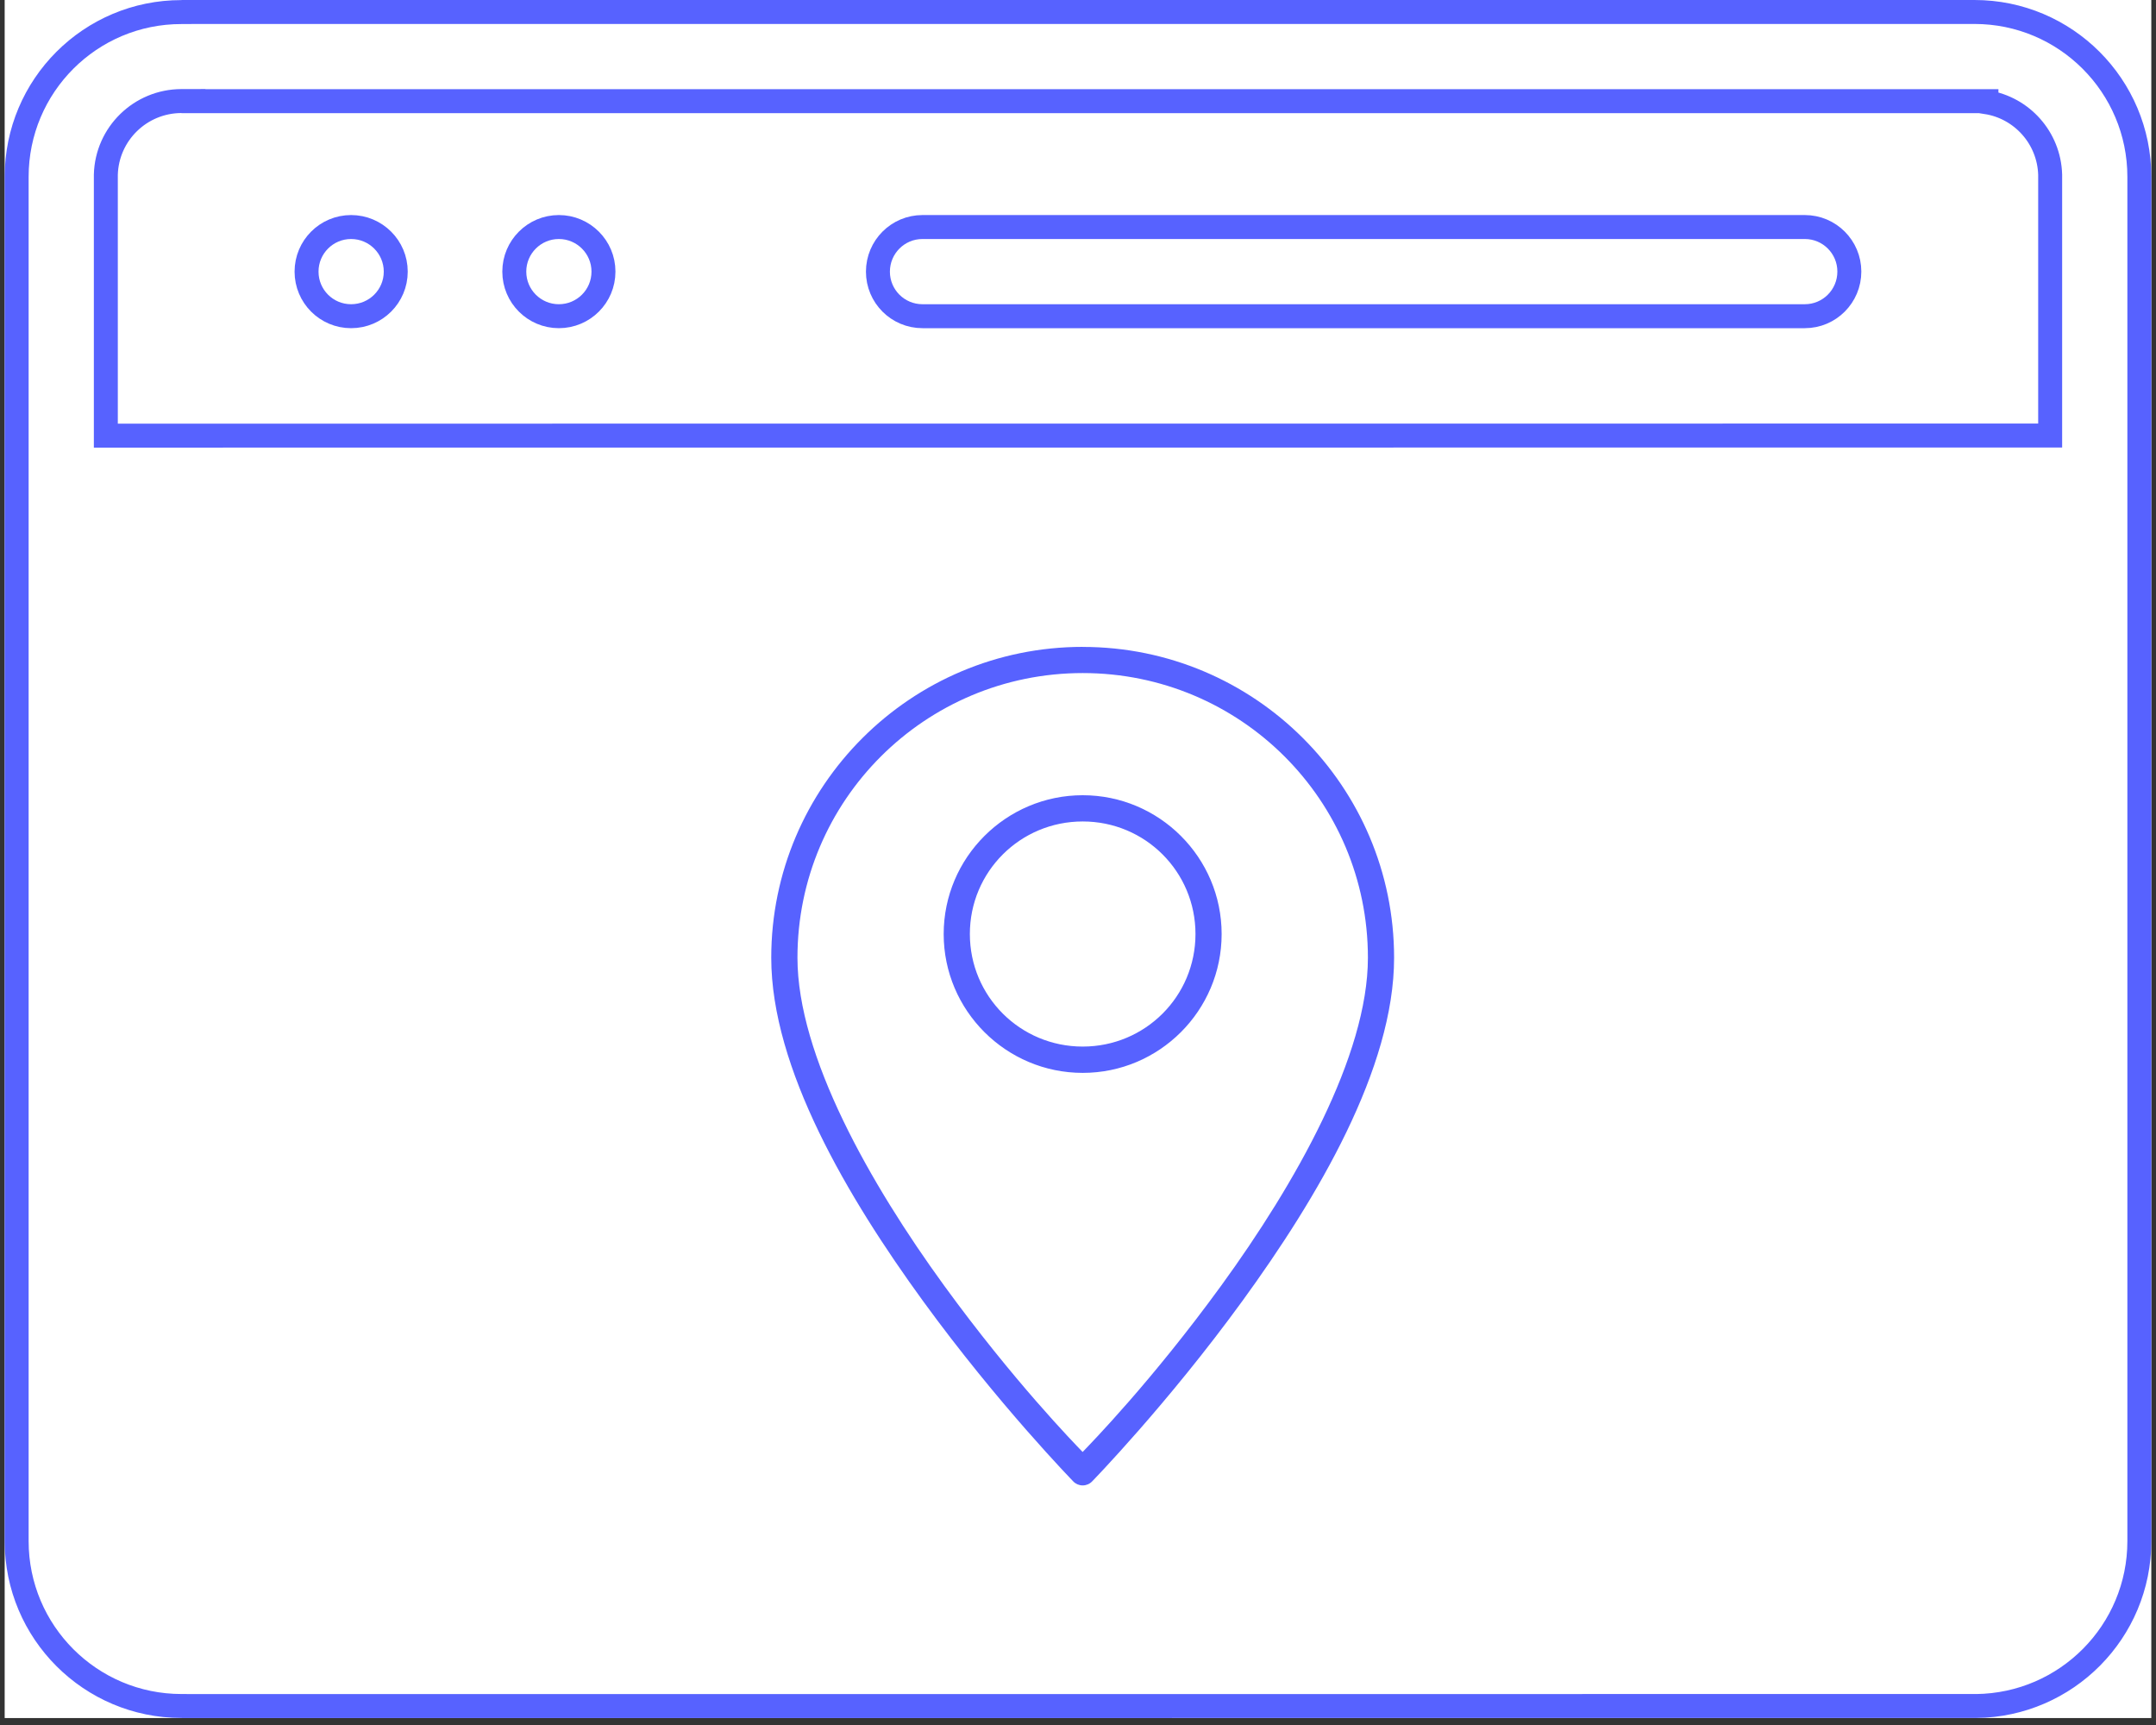
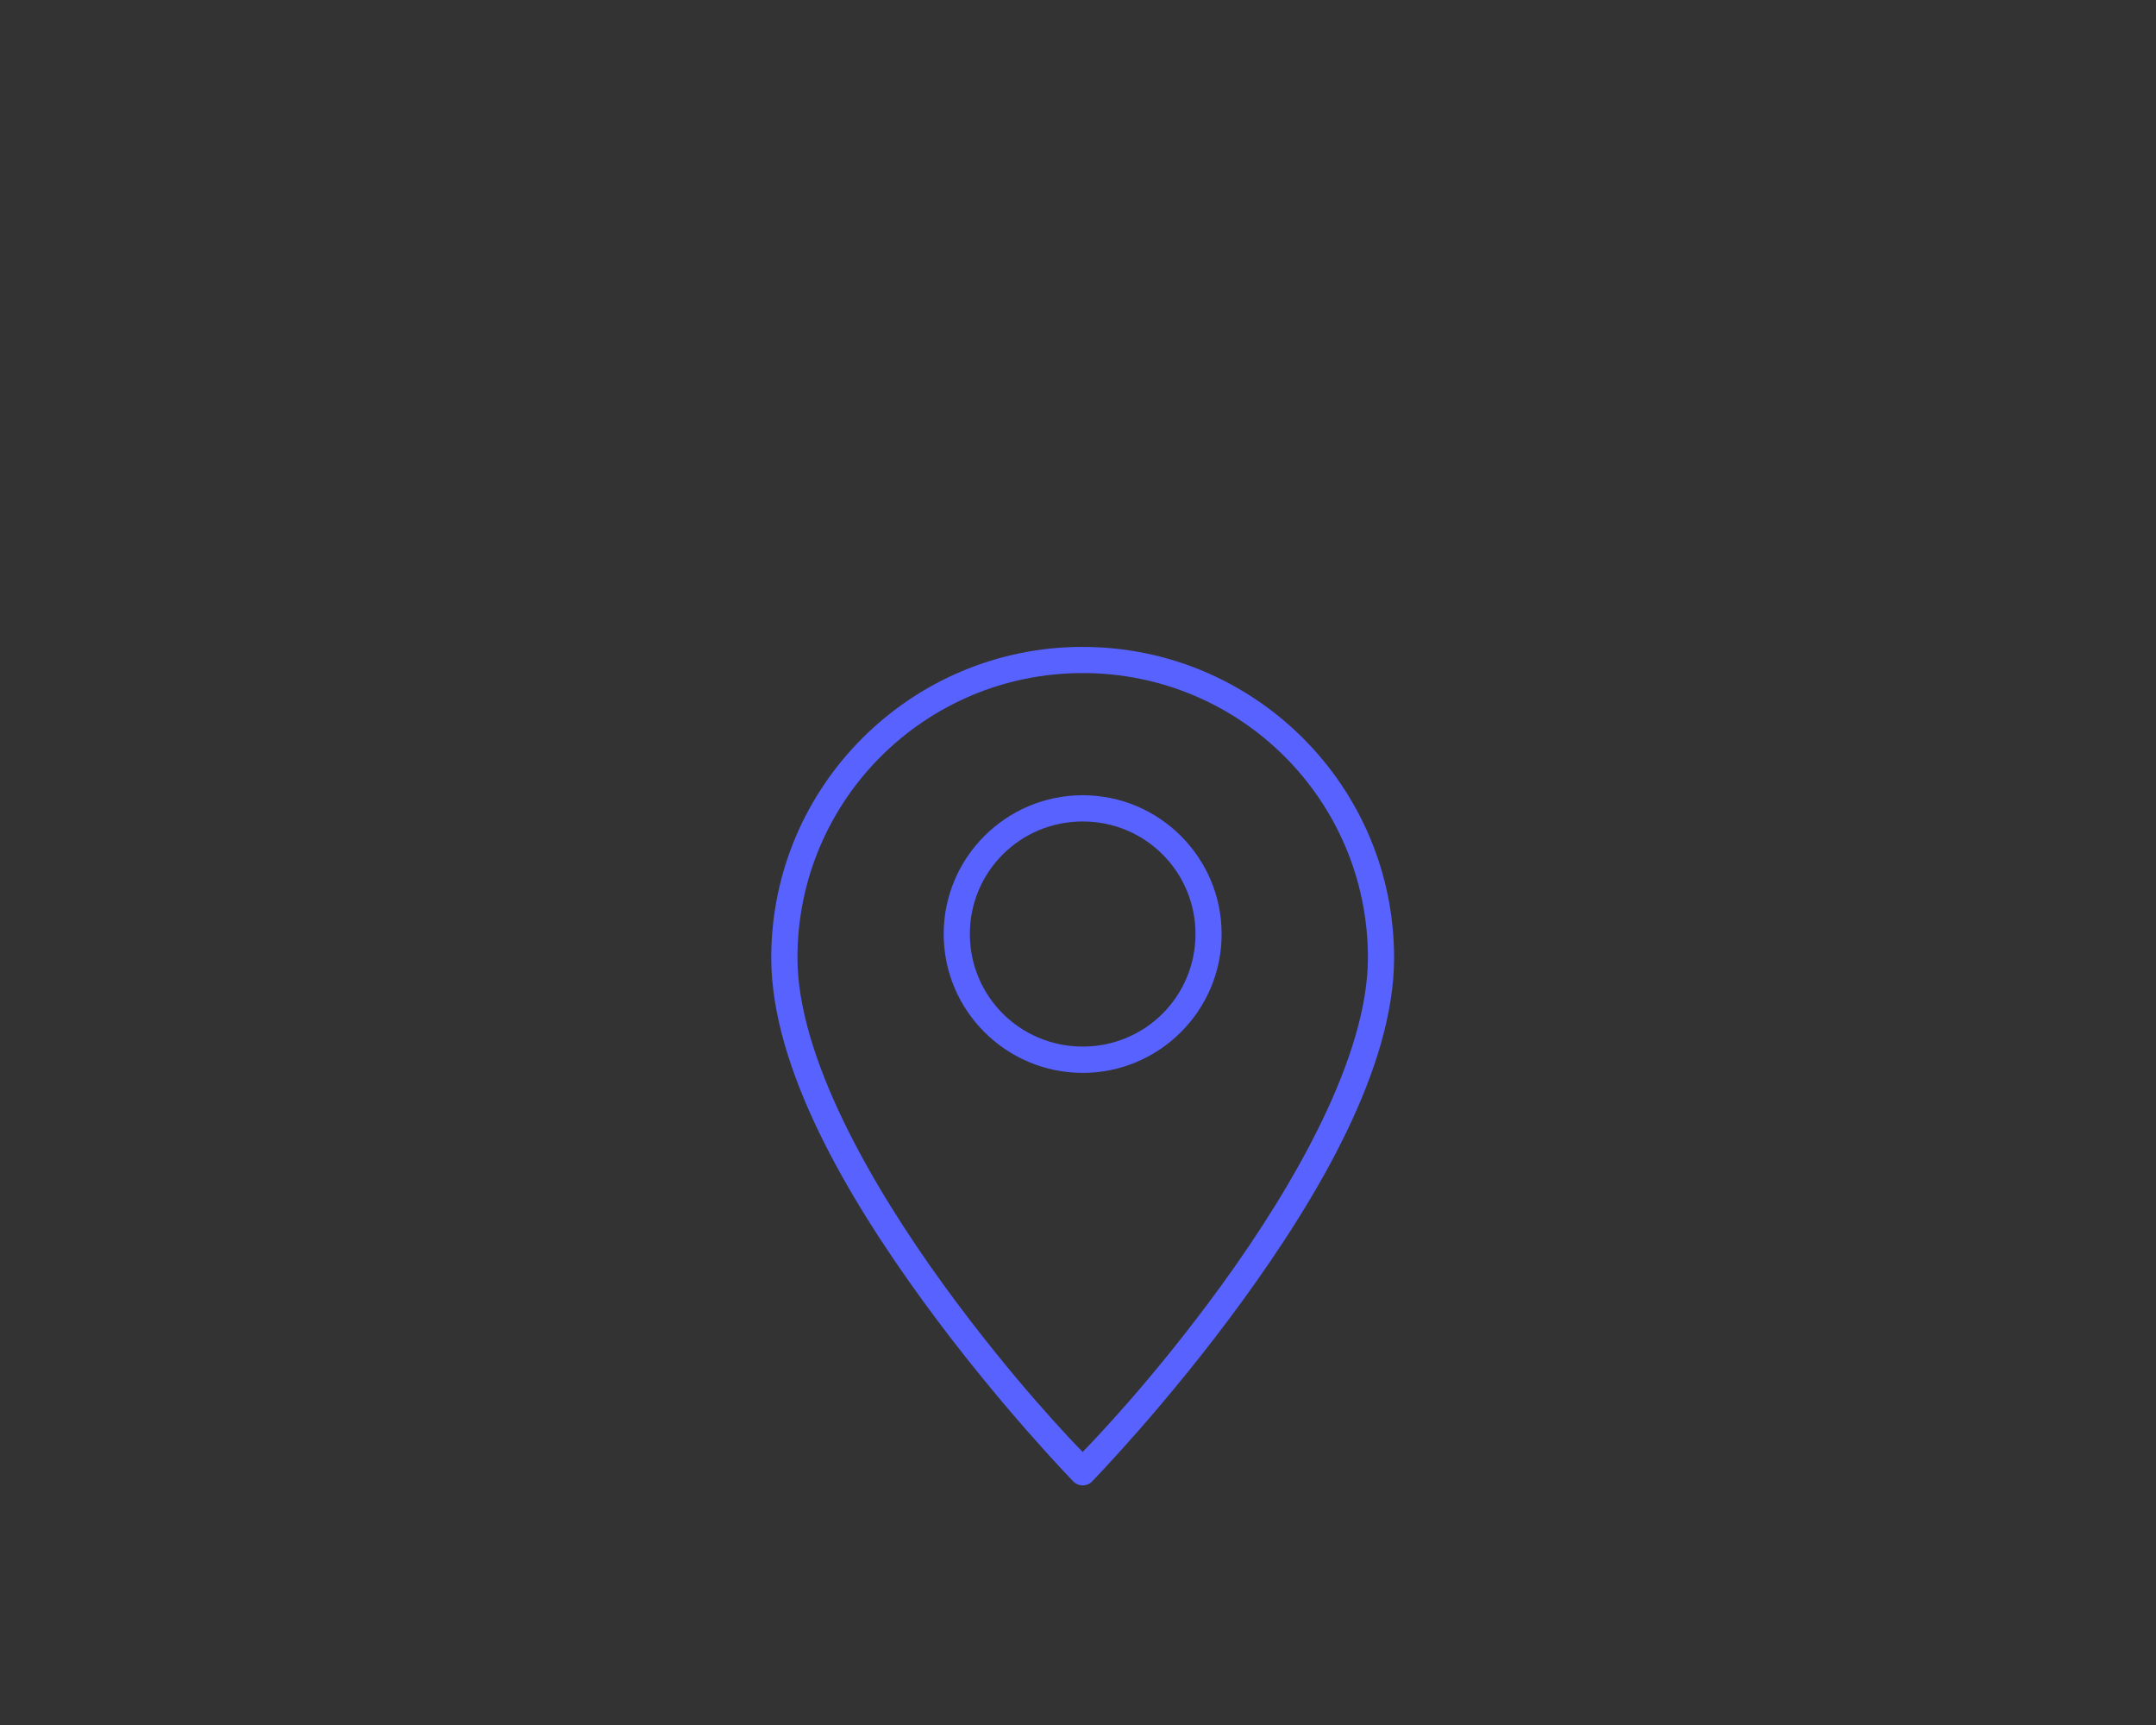
<svg xmlns="http://www.w3.org/2000/svg" width="90" height="72" viewBox="0 0 90 72" fill="none">
  <rect x="0" y="0" width="90" height="72" fill="#333333" stroke="none" />
-   <rect width="89.609" height="71.71" transform="translate(0.195)" fill="white" />
-   <path d="M82.422 0.5C86.224 0.5 89.305 3.581 89.305 7.383V64.324C89.305 68.101 86.264 71.164 82.496 71.208L82.491 71.207H82.41L7.703 71.21L7.696 71.207H7.578C3.776 71.207 0.696 68.126 0.695 64.324V7.383C0.695 3.58 3.773 0.5 7.574 0.504H7.781L7.785 0.5H82.422ZM14.656 9.476C15.685 9.476 16.519 10.311 16.52 11.335V11.339C16.52 12.366 15.686 13.198 14.656 13.198C13.628 13.198 12.797 12.367 12.797 11.339V11.335C12.797 10.31 13.628 9.476 14.656 9.476ZM23.328 9.476C24.357 9.476 25.191 10.311 25.191 11.335V11.339C25.191 12.366 24.358 13.198 23.328 13.198C22.303 13.198 21.469 12.367 21.469 11.339V11.335C21.469 10.31 22.303 9.476 23.328 9.476ZM38.508 9.476H75.34C76.368 9.476 77.199 10.31 77.199 11.335C77.199 12.365 76.367 13.198 75.34 13.198H38.508C37.479 13.198 36.648 12.367 36.648 11.339C36.649 10.309 37.48 9.476 38.508 9.476ZM85.582 7.289C85.536 5.752 84.399 4.496 82.922 4.265V4.222H8.074V4.217L7.572 4.218C5.862 4.223 4.465 5.581 4.418 7.29V18.183H4.918L85.082 18.179H85.582V7.289Z" stroke="#5762FF" />
  <path d="M45.197 27C38.024 27 32.195 32.814 32.195 39.975C32.195 44.588 35.388 49.982 38.527 54.299C41.666 58.616 44.806 61.836 44.806 61.836V61.837C44.909 61.942 45.049 62 45.195 62C45.342 62 45.482 61.942 45.585 61.837C45.585 61.837 48.724 58.618 51.863 54.3C55.002 49.983 58.195 44.59 58.195 39.977C58.195 32.816 52.371 27.002 45.198 27.002L45.197 27ZM45.197 28.093C51.781 28.093 57.102 33.406 57.102 39.975C57.102 44.065 54.068 49.41 50.981 53.657C48.088 57.636 45.545 60.238 45.193 60.604C44.839 60.236 42.303 57.635 39.41 53.657C36.324 49.41 33.289 44.066 33.289 39.975C33.289 33.408 38.613 28.095 45.197 28.093H45.197ZM45.197 33.192C41.999 33.192 39.393 35.791 39.393 38.986C39.393 42.181 41.999 44.781 45.197 44.781C48.394 44.781 50.996 42.182 50.996 38.986C50.996 35.792 48.394 33.192 45.197 33.192ZM45.197 34.287C47.806 34.287 49.904 36.385 49.904 38.985C49.904 41.585 47.806 43.683 45.197 43.683C42.587 43.683 40.486 41.585 40.486 38.985C40.486 36.385 42.587 34.287 45.197 34.287Z" fill="#5762FF" />
</svg>